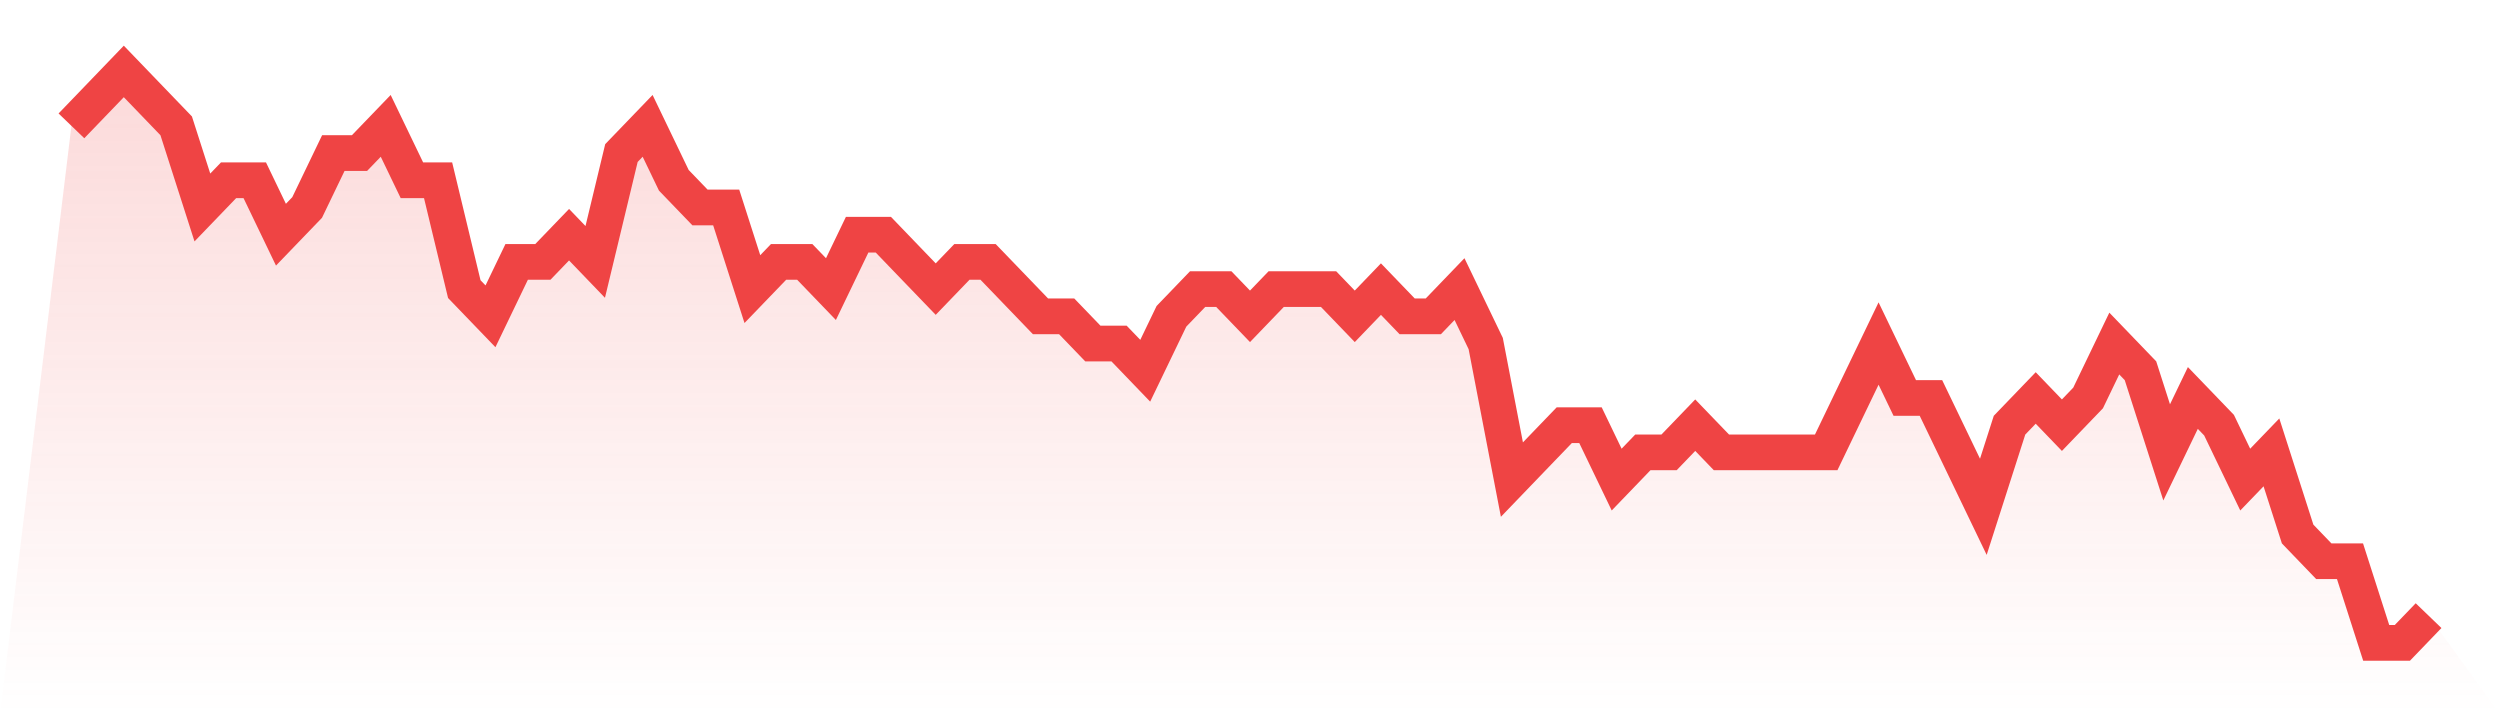
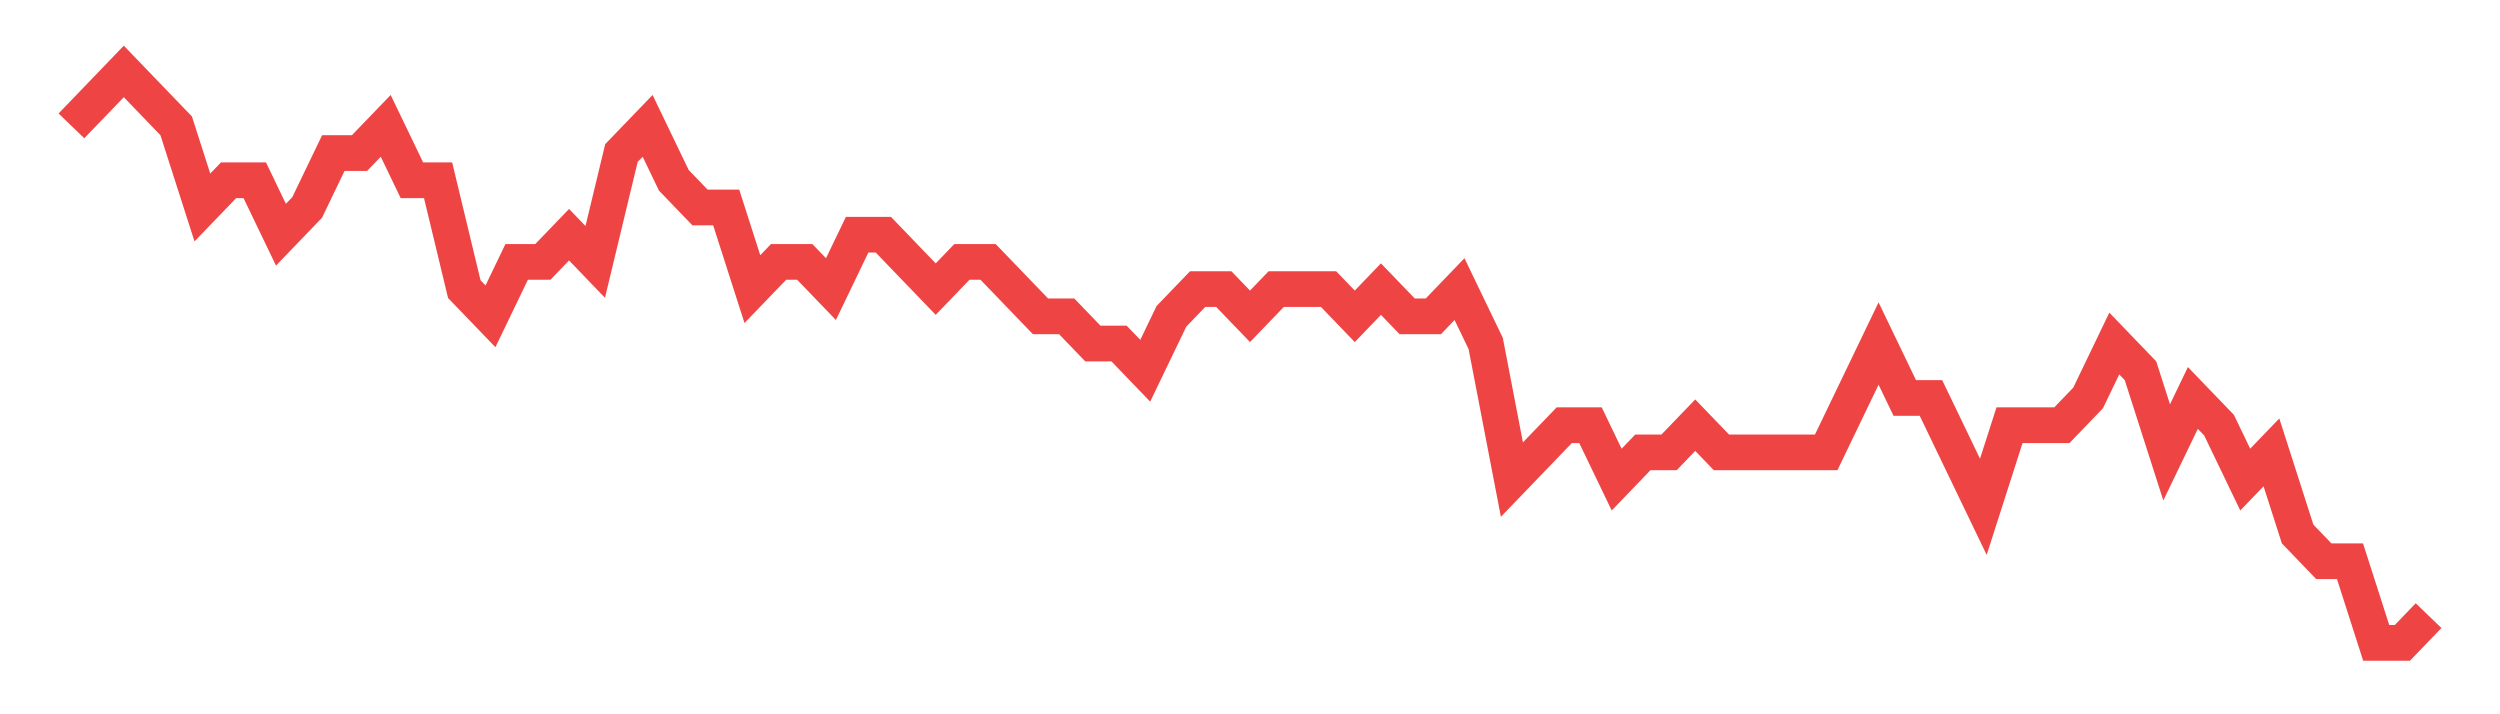
<svg xmlns="http://www.w3.org/2000/svg" viewBox="0 0 140 40">
  <defs>
    <linearGradient id="gradient" x1="0" x2="0" y1="0" y2="1">
      <stop offset="0%" stop-color="#ef4444" stop-opacity="0.2" />
      <stop offset="100%" stop-color="#ef4444" stop-opacity="0" />
    </linearGradient>
  </defs>
-   <path d="M4,7.048 L4,7.048 L5.467,5.524 L6.933,4 L8.4,5.524 L9.867,7.048 L11.333,11.619 L12.8,10.095 L14.267,10.095 L15.733,13.143 L17.2,11.619 L18.667,8.571 L20.133,8.571 L21.6,7.048 L23.067,10.095 L24.533,10.095 L26,16.19 L27.467,17.714 L28.933,14.667 L30.4,14.667 L31.867,13.143 L33.333,14.667 L34.8,8.571 L36.267,7.048 L37.733,10.095 L39.2,11.619 L40.667,11.619 L42.133,16.19 L43.6,14.667 L45.067,14.667 L46.533,16.19 L48,13.143 L49.467,13.143 L50.933,14.667 L52.4,16.19 L53.867,14.667 L55.333,14.667 L56.8,16.19 L58.267,17.714 L59.733,17.714 L61.2,19.238 L62.667,19.238 L64.133,20.762 L65.6,17.714 L67.067,16.19 L68.533,16.19 L70,17.714 L71.467,16.19 L72.933,16.19 L74.4,16.19 L75.867,17.714 L77.333,16.19 L78.8,17.714 L80.267,17.714 L81.733,16.19 L83.2,19.238 L84.667,26.857 L86.133,25.333 L87.6,23.81 L89.067,23.81 L90.533,26.857 L92,25.333 L93.467,25.333 L94.933,23.81 L96.4,25.333 L97.867,25.333 L99.333,25.333 L100.8,25.333 L102.267,25.333 L103.733,22.286 L105.2,19.238 L106.667,22.286 L108.133,22.286 L109.6,25.333 L111.067,28.381 L112.533,23.81 L114,22.286 L115.467,23.81 L116.933,22.286 L118.4,19.238 L119.867,20.762 L121.333,25.333 L122.8,22.286 L124.267,23.81 L125.733,26.857 L127.2,25.333 L128.667,29.905 L130.133,31.429 L131.6,31.429 L133.067,36 L134.533,36 L136,34.476 L140,40 L0,40 z" fill="url(#gradient)" />
-   <path d="M4,7.048 L4,7.048 L5.467,5.524 L6.933,4 L8.4,5.524 L9.867,7.048 L11.333,11.619 L12.8,10.095 L14.267,10.095 L15.733,13.143 L17.2,11.619 L18.667,8.571 L20.133,8.571 L21.6,7.048 L23.067,10.095 L24.533,10.095 L26,16.19 L27.467,17.714 L28.933,14.667 L30.4,14.667 L31.867,13.143 L33.333,14.667 L34.8,8.571 L36.267,7.048 L37.733,10.095 L39.2,11.619 L40.667,11.619 L42.133,16.19 L43.6,14.667 L45.067,14.667 L46.533,16.19 L48,13.143 L49.467,13.143 L50.933,14.667 L52.4,16.19 L53.867,14.667 L55.333,14.667 L56.8,16.19 L58.267,17.714 L59.733,17.714 L61.2,19.238 L62.667,19.238 L64.133,20.762 L65.6,17.714 L67.067,16.19 L68.533,16.19 L70,17.714 L71.467,16.19 L72.933,16.19 L74.4,16.19 L75.867,17.714 L77.333,16.19 L78.8,17.714 L80.267,17.714 L81.733,16.19 L83.2,19.238 L84.667,26.857 L86.133,25.333 L87.6,23.81 L89.067,23.81 L90.533,26.857 L92,25.333 L93.467,25.333 L94.933,23.81 L96.4,25.333 L97.867,25.333 L99.333,25.333 L100.8,25.333 L102.267,25.333 L103.733,22.286 L105.2,19.238 L106.667,22.286 L108.133,22.286 L109.6,25.333 L111.067,28.381 L112.533,23.81 L114,22.286 L115.467,23.81 L116.933,22.286 L118.4,19.238 L119.867,20.762 L121.333,25.333 L122.8,22.286 L124.267,23.81 L125.733,26.857 L127.2,25.333 L128.667,29.905 L130.133,31.429 L131.6,31.429 L133.067,36 L134.533,36 L136,34.476" fill="none" stroke="#ef4444" stroke-width="2" />
+   <path d="M4,7.048 L4,7.048 L5.467,5.524 L6.933,4 L8.4,5.524 L9.867,7.048 L11.333,11.619 L12.8,10.095 L14.267,10.095 L15.733,13.143 L17.2,11.619 L18.667,8.571 L20.133,8.571 L21.6,7.048 L23.067,10.095 L24.533,10.095 L26,16.19 L27.467,17.714 L28.933,14.667 L30.4,14.667 L31.867,13.143 L33.333,14.667 L34.8,8.571 L36.267,7.048 L37.733,10.095 L39.2,11.619 L40.667,11.619 L42.133,16.19 L43.6,14.667 L45.067,14.667 L46.533,16.19 L48,13.143 L49.467,13.143 L50.933,14.667 L52.4,16.19 L53.867,14.667 L55.333,14.667 L56.8,16.19 L58.267,17.714 L59.733,17.714 L61.2,19.238 L62.667,19.238 L64.133,20.762 L65.6,17.714 L67.067,16.19 L68.533,16.19 L70,17.714 L71.467,16.19 L72.933,16.19 L74.4,16.19 L75.867,17.714 L77.333,16.19 L78.8,17.714 L80.267,17.714 L81.733,16.19 L83.2,19.238 L84.667,26.857 L86.133,25.333 L87.6,23.81 L89.067,23.81 L90.533,26.857 L92,25.333 L93.467,25.333 L94.933,23.81 L96.4,25.333 L97.867,25.333 L99.333,25.333 L100.8,25.333 L102.267,25.333 L103.733,22.286 L105.2,19.238 L106.667,22.286 L108.133,22.286 L109.6,25.333 L111.067,28.381 L112.533,23.81 L115.467,23.81 L116.933,22.286 L118.4,19.238 L119.867,20.762 L121.333,25.333 L122.8,22.286 L124.267,23.81 L125.733,26.857 L127.2,25.333 L128.667,29.905 L130.133,31.429 L131.6,31.429 L133.067,36 L134.533,36 L136,34.476" fill="none" stroke="#ef4444" stroke-width="2" />
</svg>